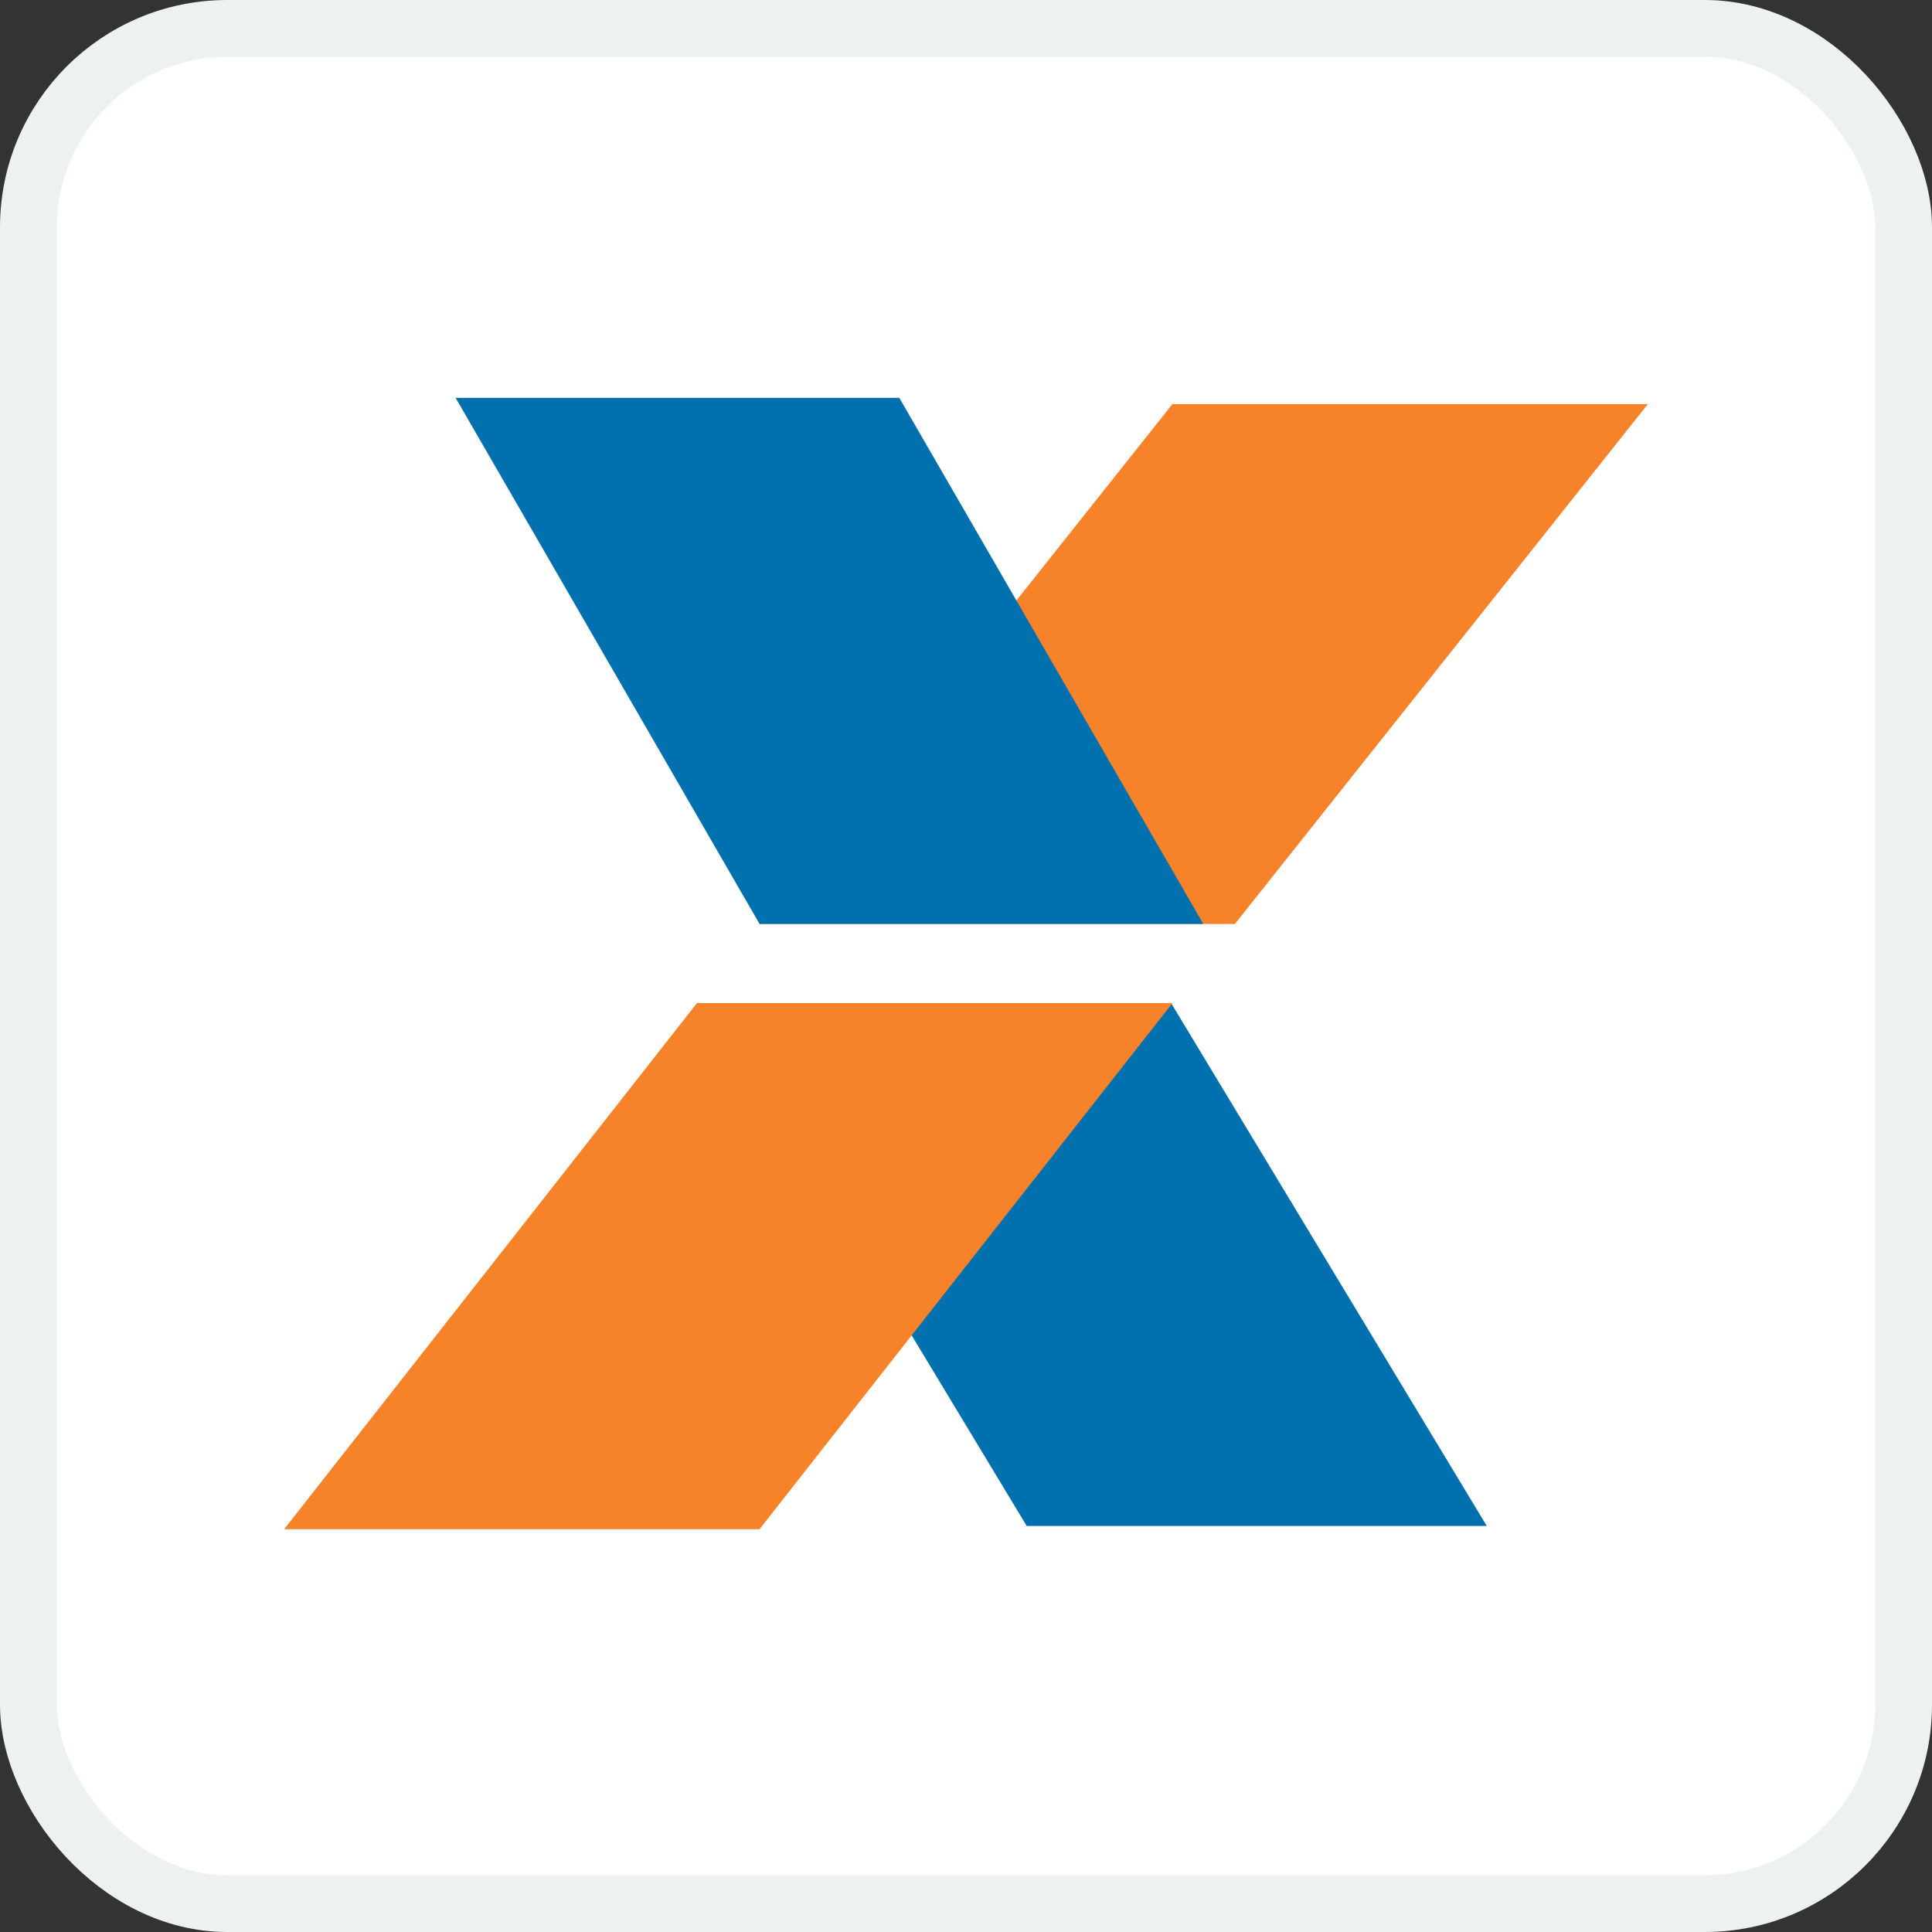
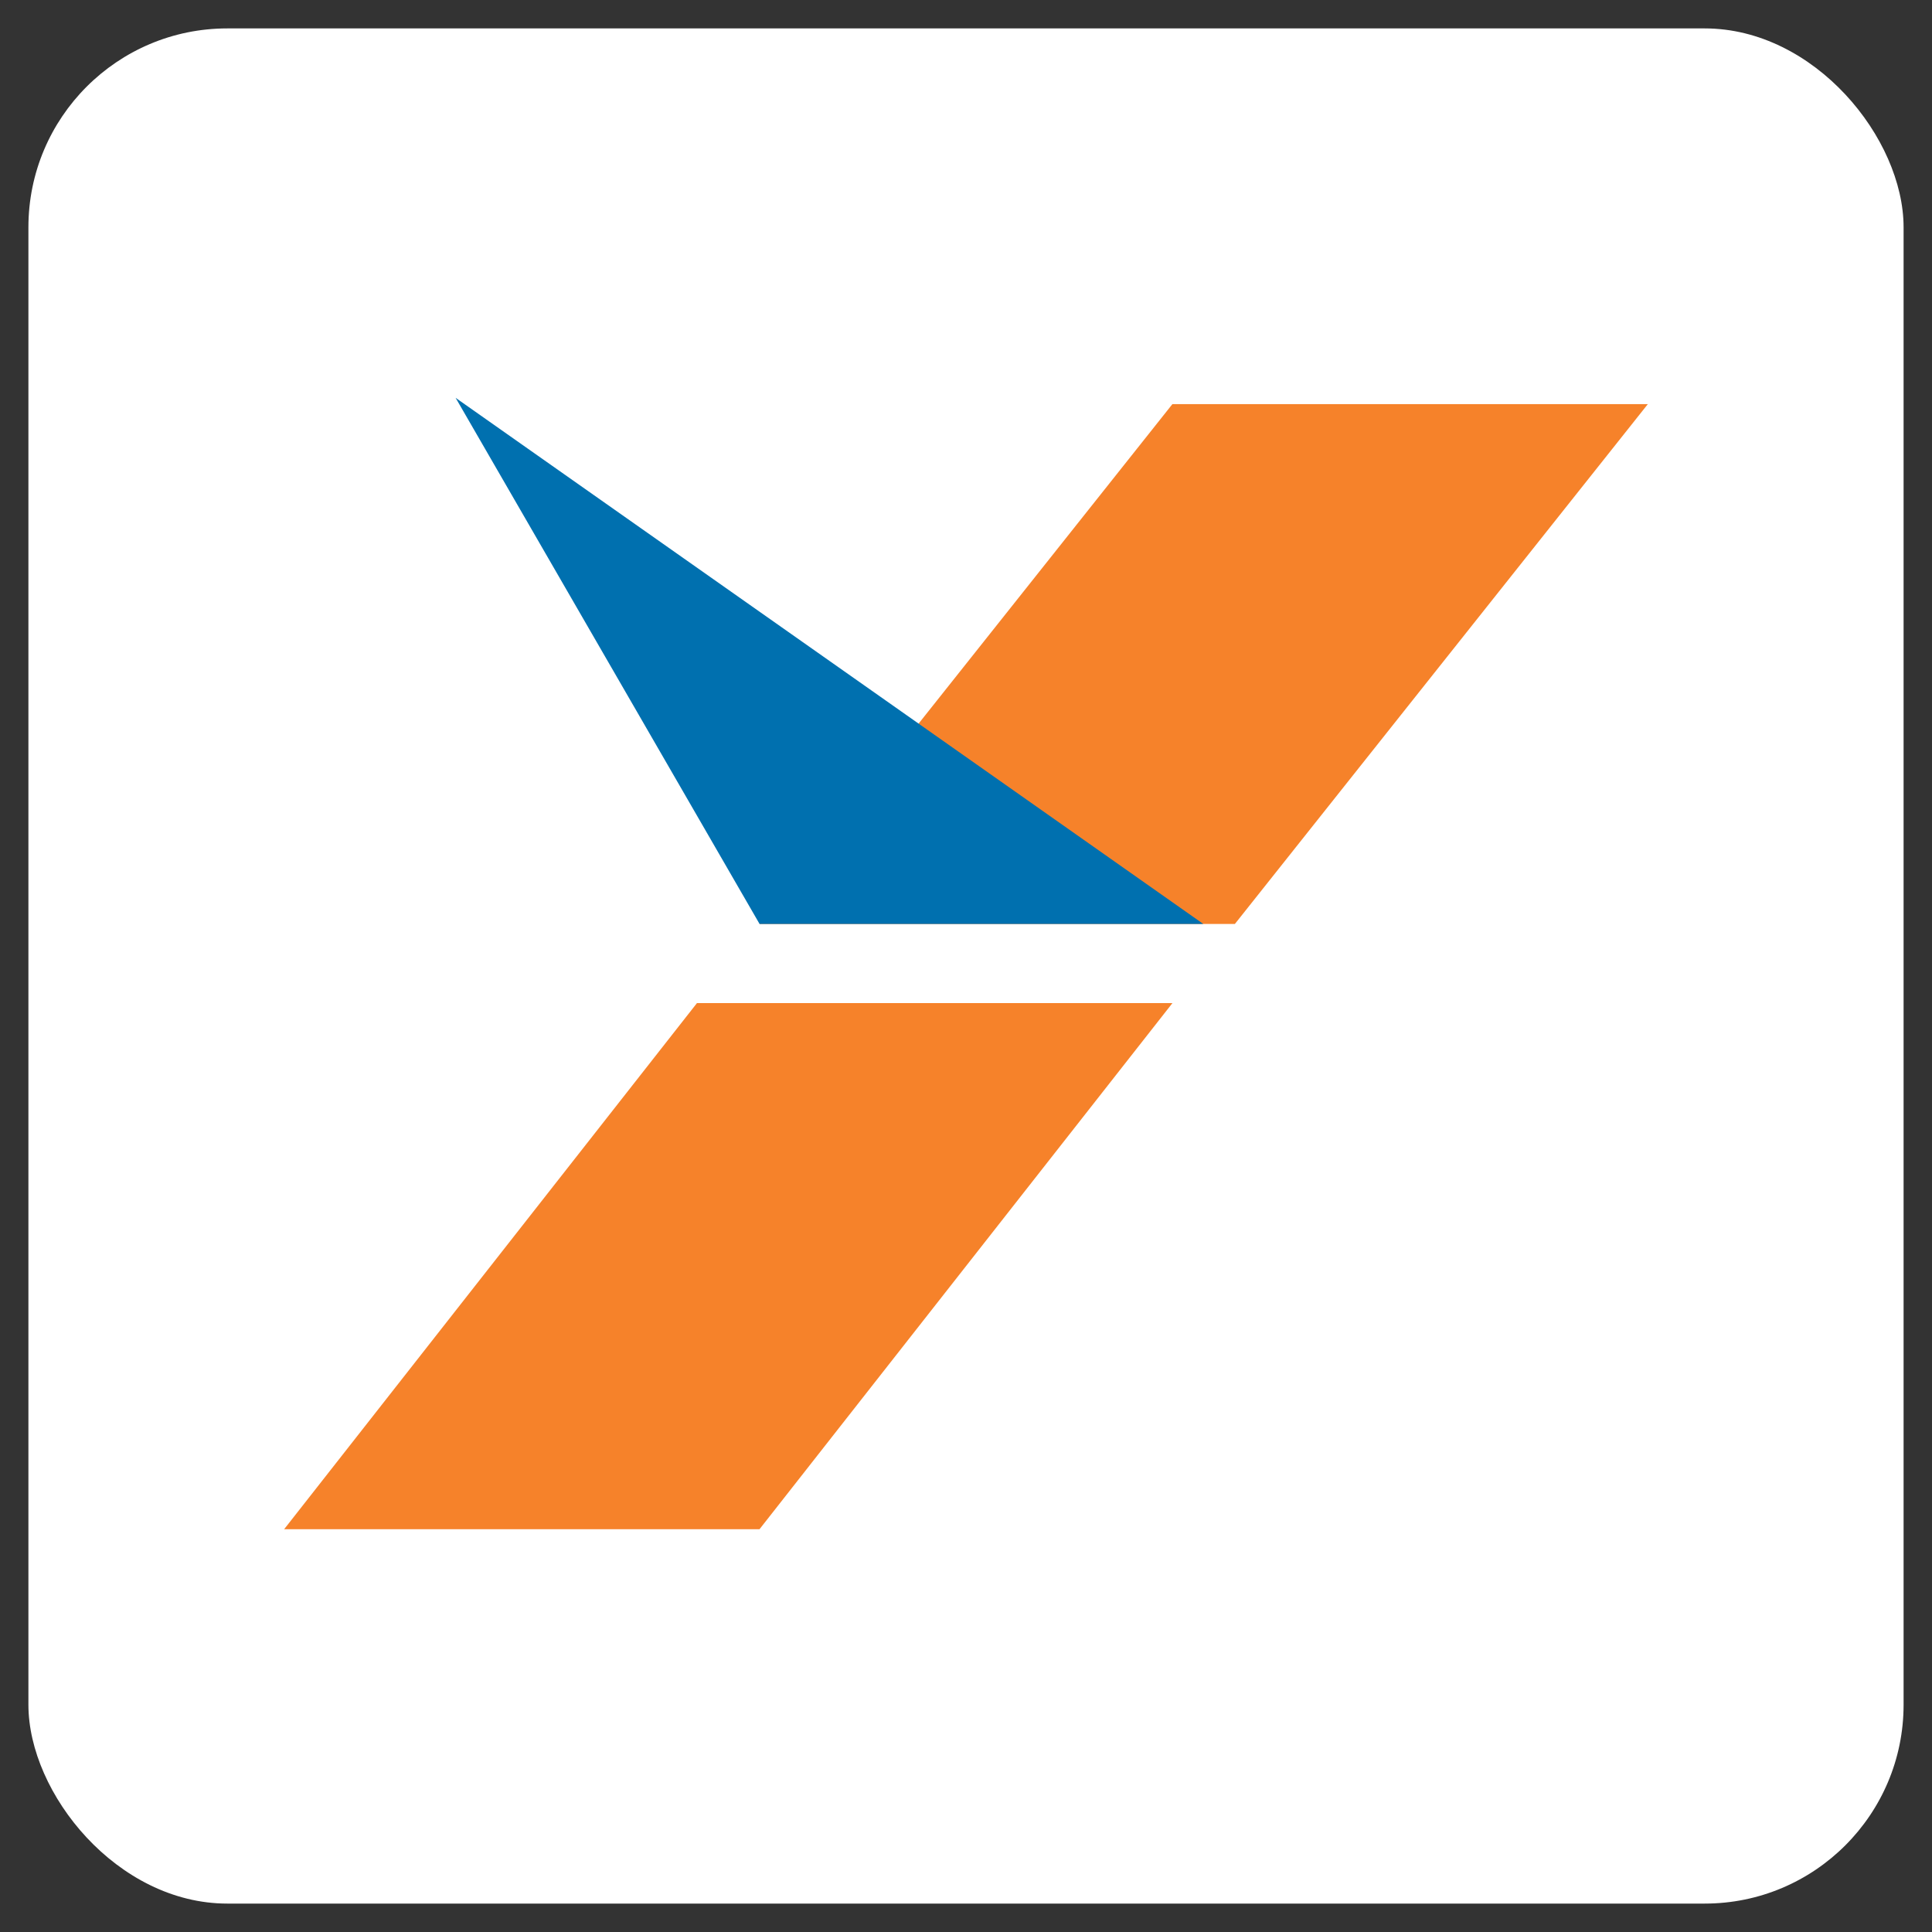
<svg xmlns="http://www.w3.org/2000/svg" width="34" height="34" viewBox="0 0 34 34" fill="none">
  <rect x="0" y="0" width="34" height="34" fill="#333333" stroke="none" />
  <rect x="0.5" y="0.5" width="33" height="33" rx="3.5" fill="white" />
-   <path fill-rule="evenodd" clip-rule="evenodd" d="M12.523 17.669H20.619L26.165 26.855H18.069L12.523 17.669Z" fill="#0070AF" />
  <path fill-rule="evenodd" clip-rule="evenodd" d="M13.365 16.26H21.732L28.999 7.112H20.632L13.365 16.26Z" fill="#F6822A" />
  <path fill-rule="evenodd" clip-rule="evenodd" d="M5 26.912H13.366L20.633 17.653H12.265L5 26.912Z" fill="#F6822A" />
-   <path fill-rule="evenodd" clip-rule="evenodd" d="M8.018 7.001H15.826L21.176 16.26H13.367L8.018 7.001Z" fill="#0070AF" />
-   <rect x="0.5" y="0.5" width="33" height="33" rx="3.5" stroke="#EDF2F1" />
+   <path fill-rule="evenodd" clip-rule="evenodd" d="M8.018 7.001L21.176 16.26H13.367L8.018 7.001Z" fill="#0070AF" />
</svg>